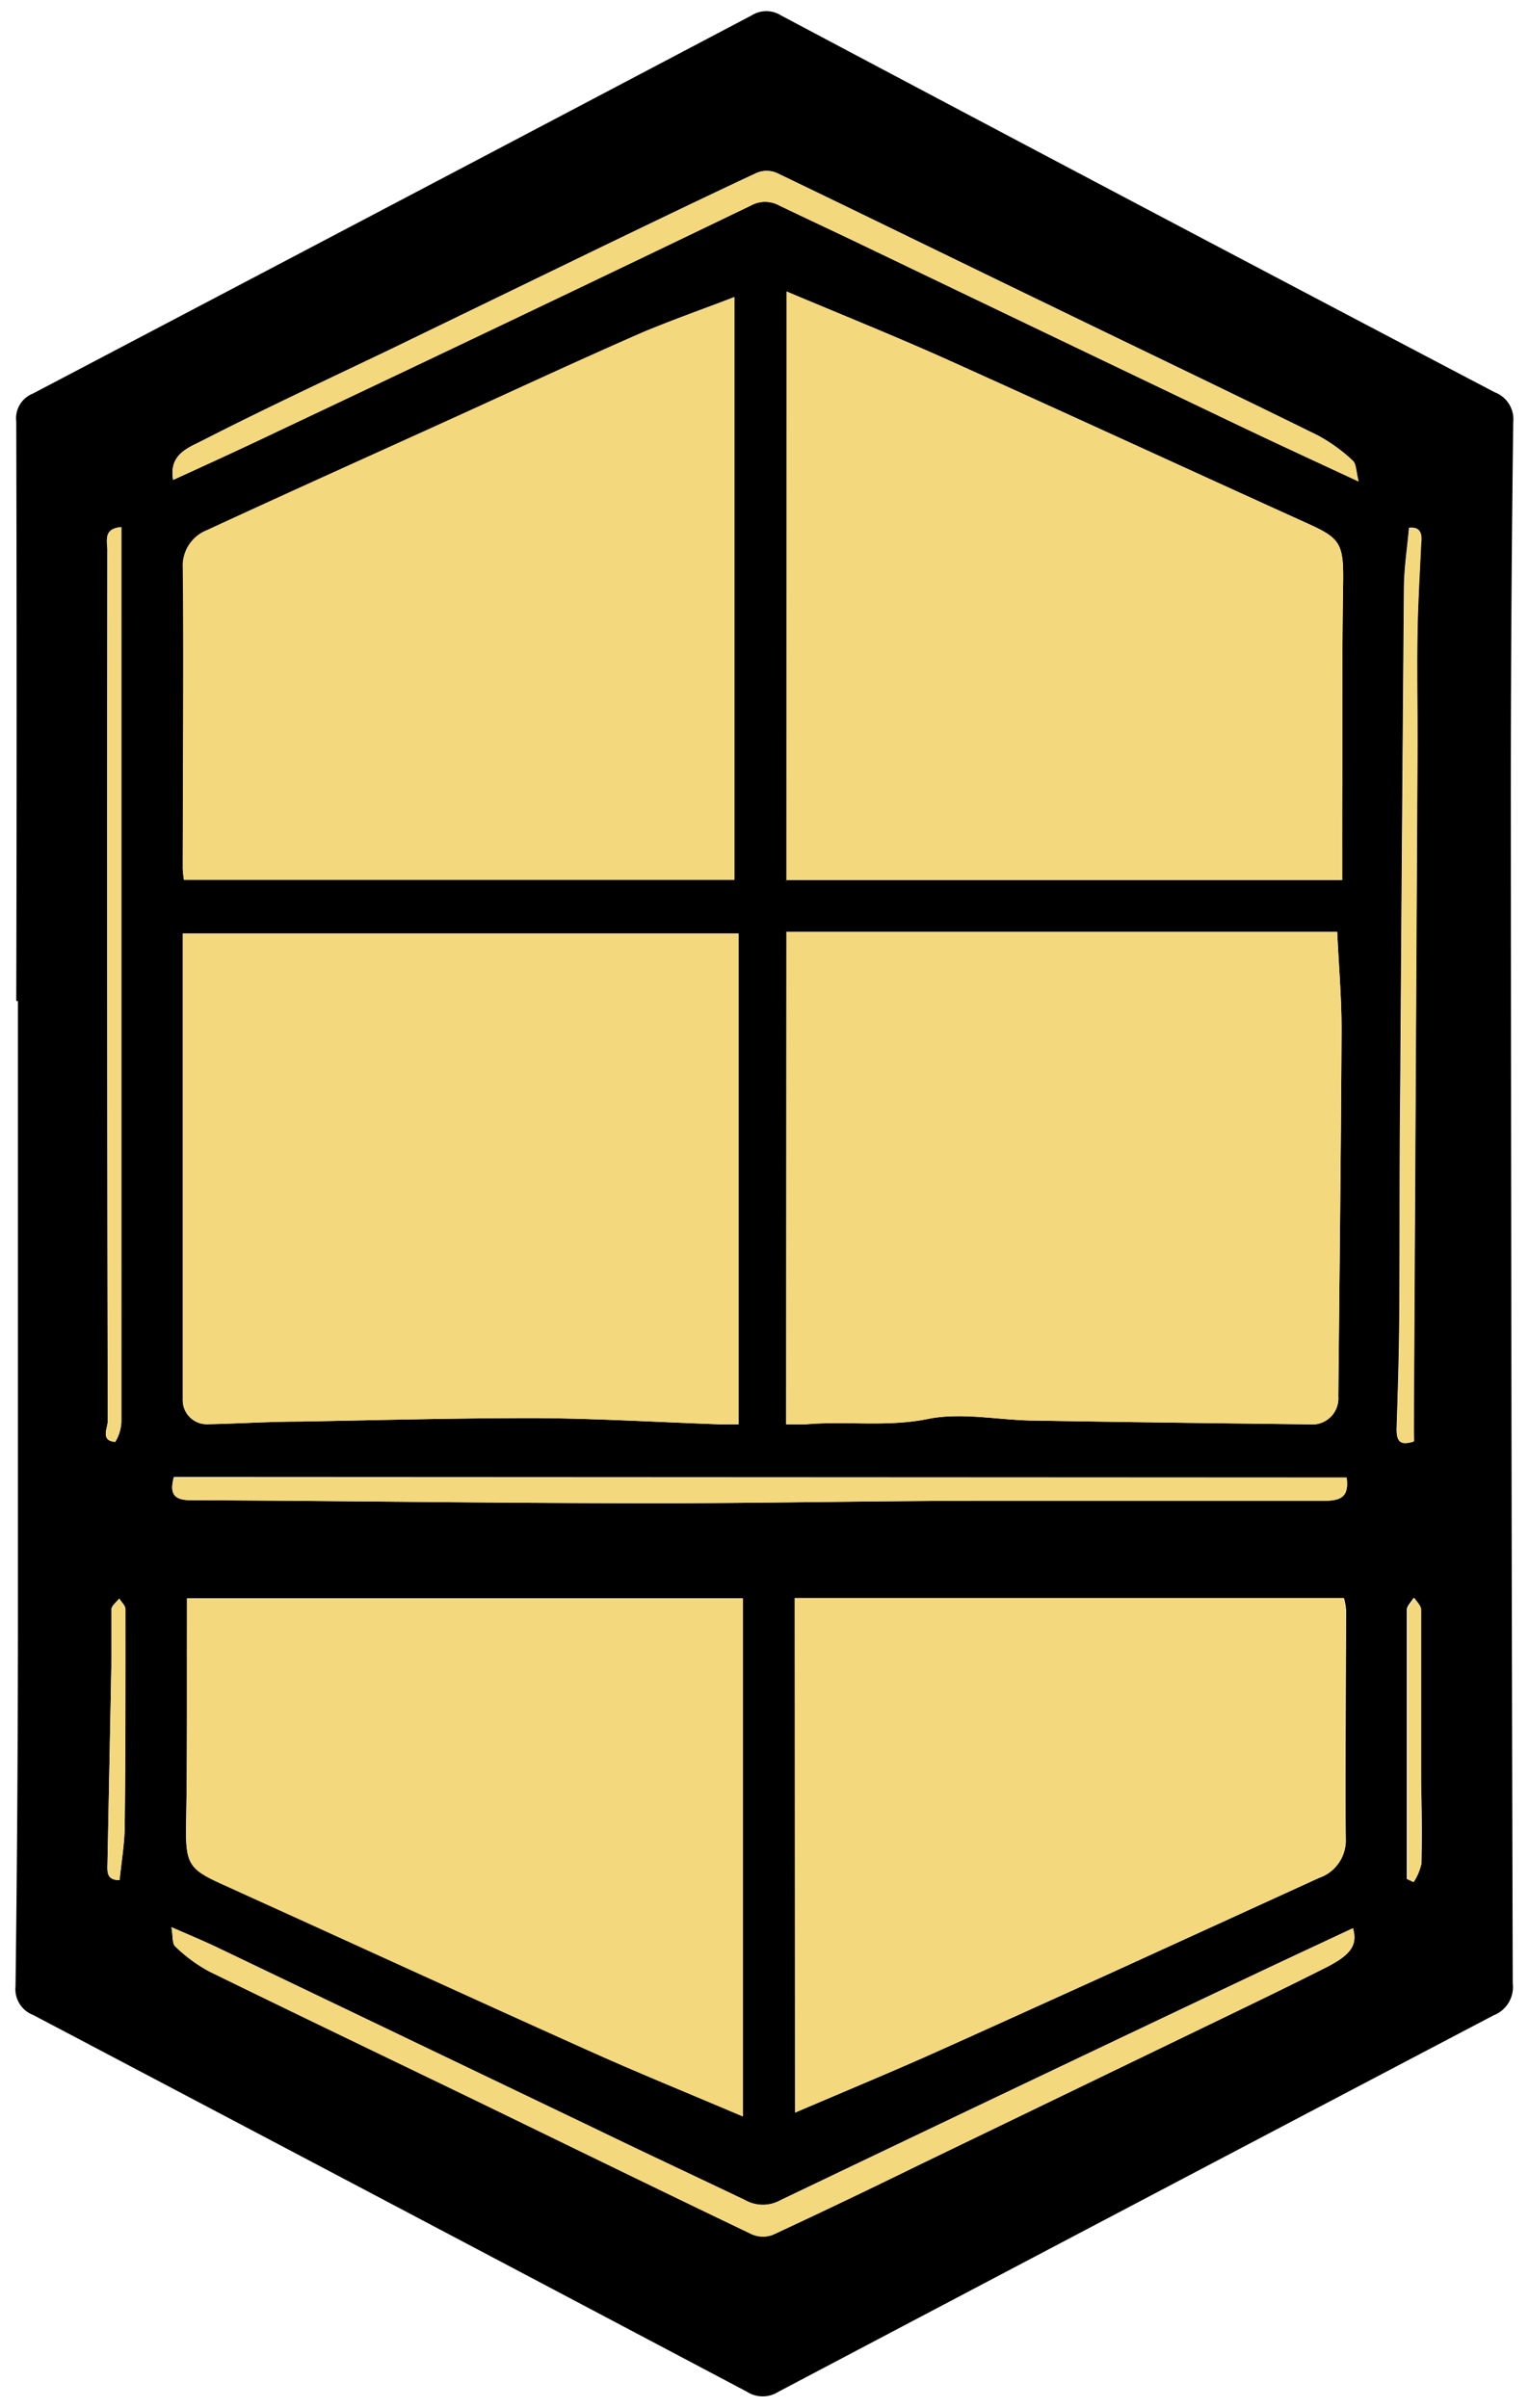
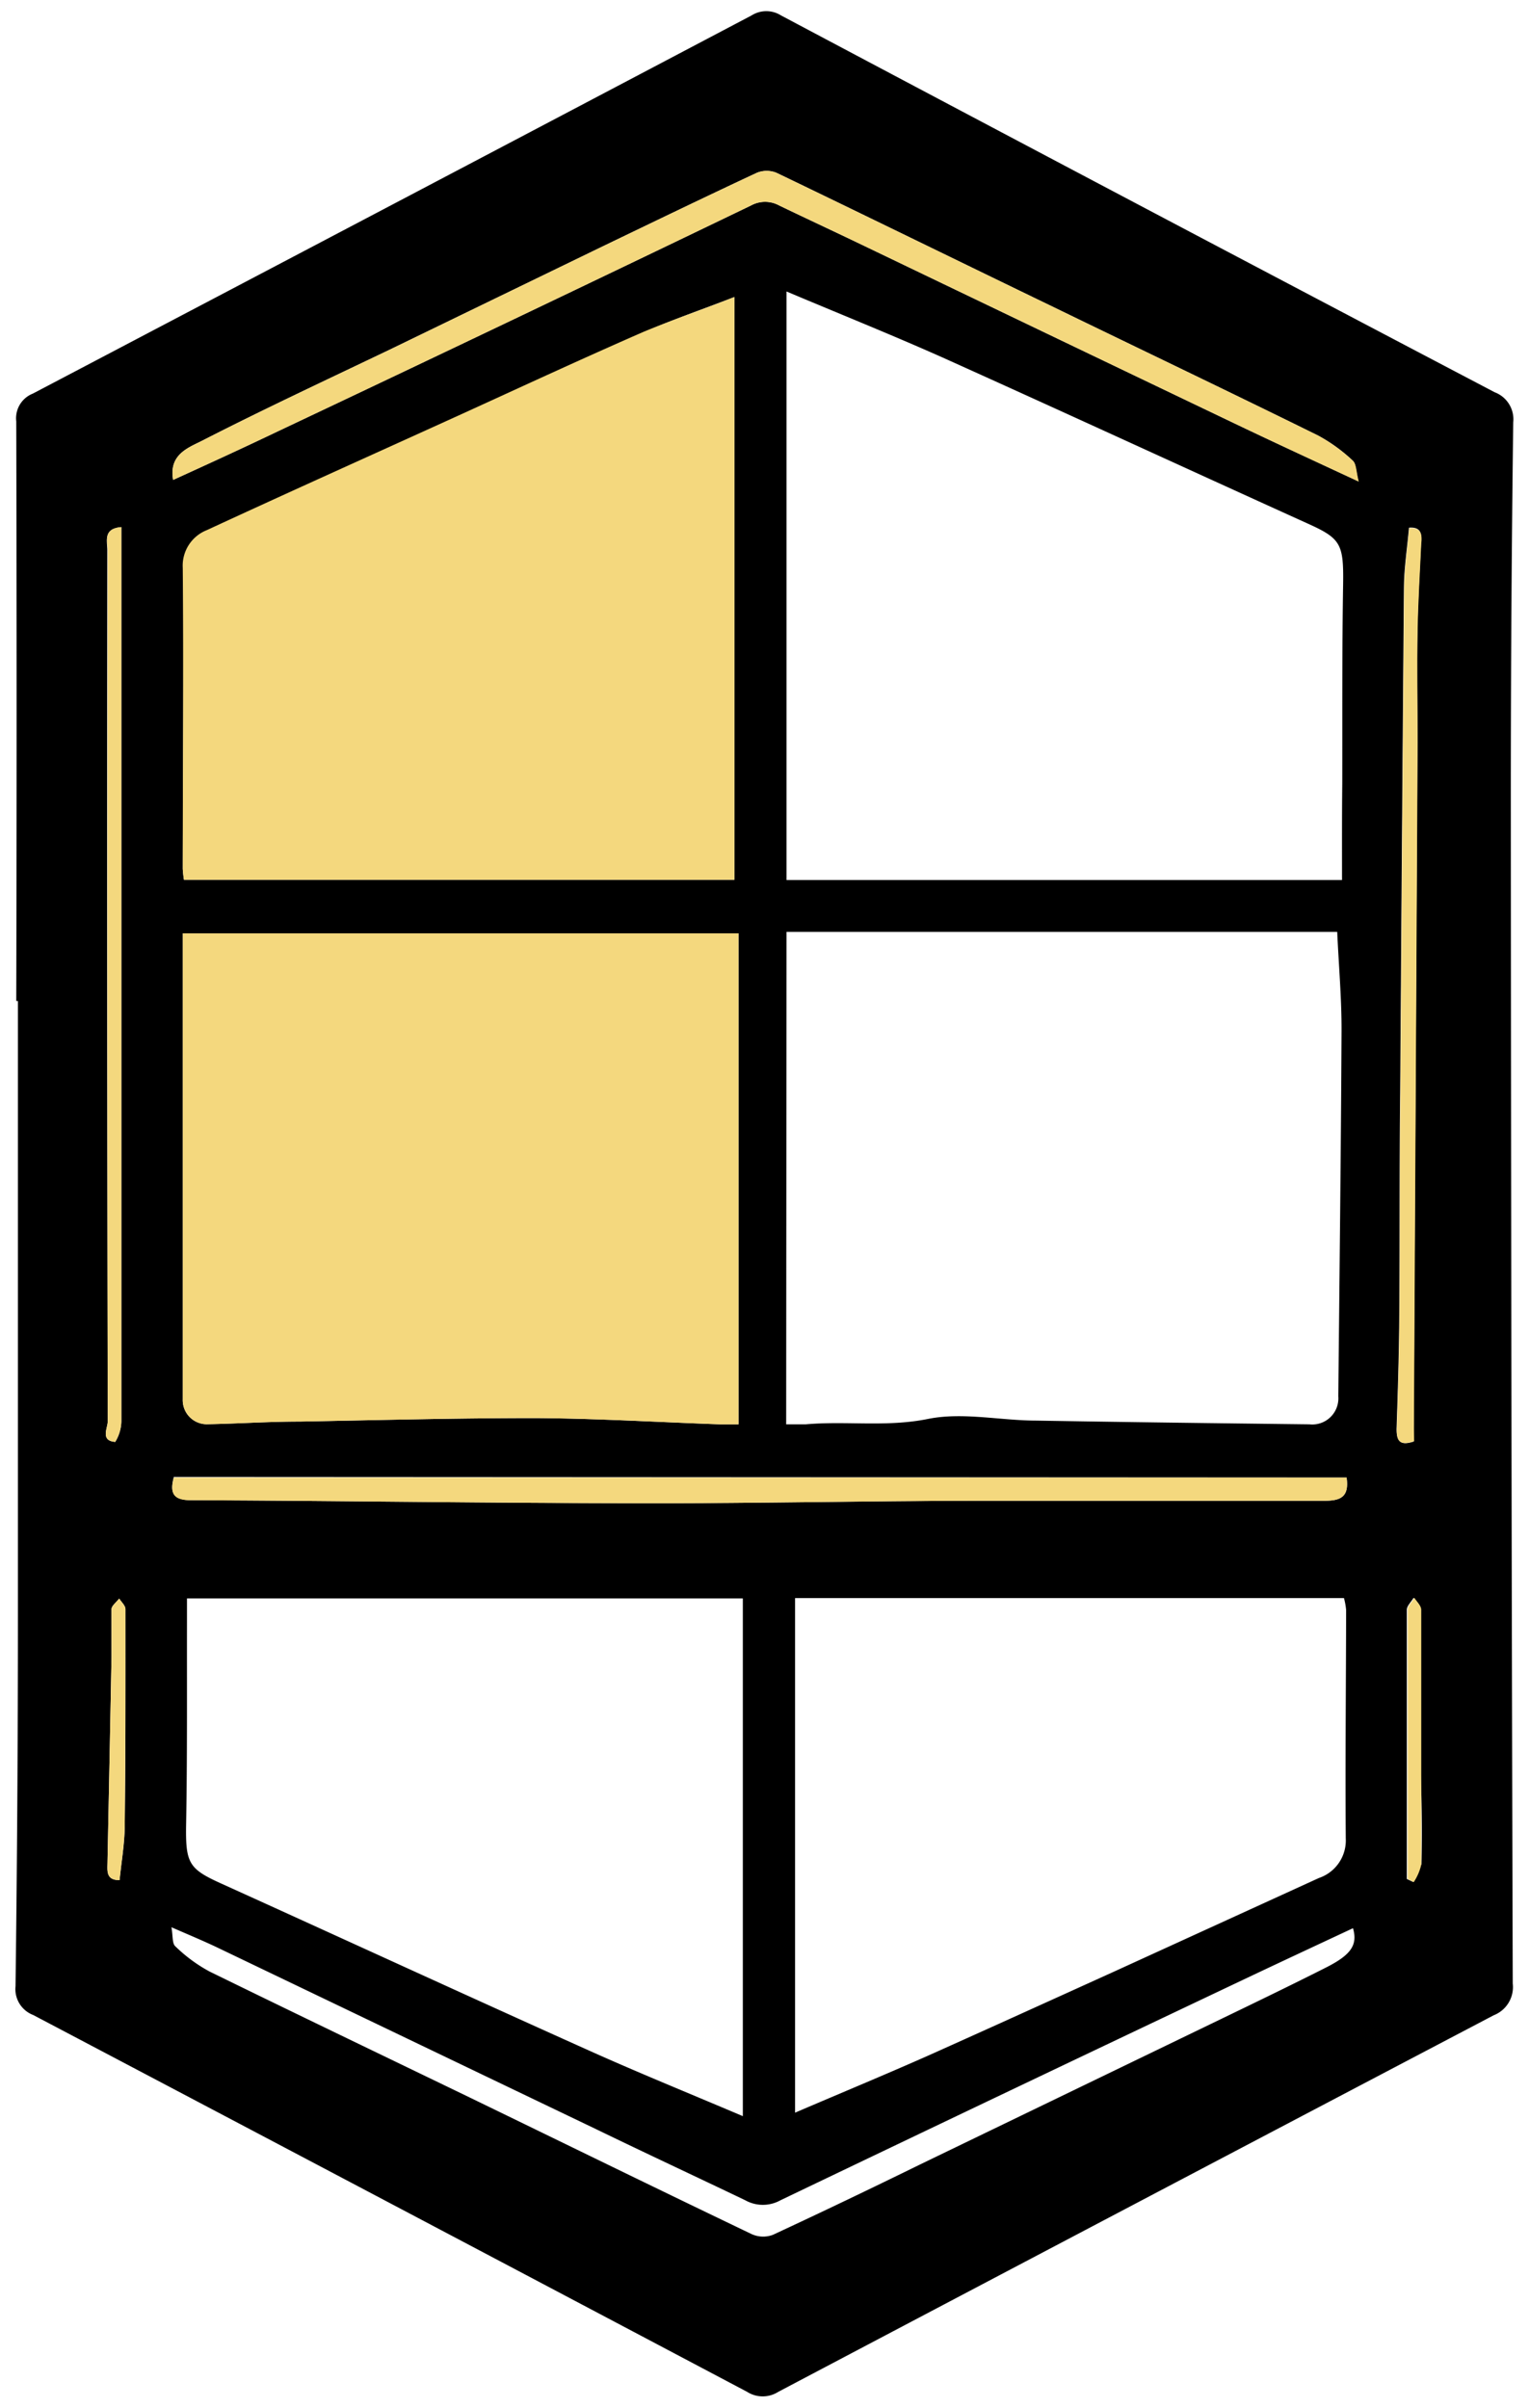
<svg xmlns="http://www.w3.org/2000/svg" viewBox="0 0 127 200">
  <path d="m125.69 35.08a2.4 2.4 0 0 0 -1.54-2.5q-29.67-15.58-59.28-31.3a2.29 2.29 0 0 0 -2.44 0q-29.83 15.72-59.7 31.41a2.2 2.2 0 0 0 -1.38 2.31q.06 24.07 0 48.14h.14q0 25.35 0 50.69 0 15.57-.2 31.14a2.3 2.3 0 0 0 1.47 2.39q29.69 15.64 59.3 31.3a2.41 2.41 0 0 0 2.58 0q29.69-15.66 59.43-31.28a2.51 2.51 0 0 0 1.58-2.63q-.14-49.33-.16-98.68 0-15.49.2-30.99zm-110.47 12.11a3.17 3.17 0 0 1 2-3.13c7-3.24 14.11-6.43 21.17-9.64 5-2.28 10-4.6 15.08-6.82 2.38-1.05 4.84-1.89 7.53-2.93v48.4h-45.72a8.4 8.4 0 0 1 -.1-.91c.02-8.33.08-16.65.04-24.97zm46.12 30.33v40.78c-.45 0-1 0-1.51 0-5.13-.18-10.27-.49-15.41-.52-6.5 0-13 .17-19.51.29-2.55 0-5.09.17-7.64.22a2 2 0 0 1 -2.09-2.06q0-16.32 0-32.63v-6.08zm50.51 45.2c.23 1.64-.52 1.93-1.88 1.93q-14.2 0-28.41 0c-9.31 0-18.63.22-27.94.2-12.57 0-25.14-.2-37.71-.25-1.55 0-1.82-.62-1.47-1.93zm-.38-49.63h-46.14v-48.88c4.43 1.87 8.74 3.6 13 5.5 10.15 4.57 20.26 9.23 30.41 13.83 2.64 1.2 2.87 1.68 2.82 5-.09 5.51-.06 11-.07 16.54-.03 2.63-.02 5.23-.02 8.01zm-46.14 4.31h45.74c.13 2.87.37 5.54.36 8.22-.05 10.12-.17 20.24-.27 30.35a2.17 2.17 0 0 1 -2.4 2.33c-7.56-.09-15.12-.18-22.67-.31-3 0-6.11-.72-9-.14-3.44.7-6.79.15-10.17.45-.49 0-1 0-1.62 0zm46.45 75.29a3.29 3.29 0 0 1 -2.23 3.29q-8.47 3.87-16.94 7.74c-5.16 2.34-10.31 4.68-15.49 7-3.56 1.58-7.16 3.07-11.08 4.75v-42.74h45.59a5.62 5.62 0 0 1 .18 1c-.01 6.33-.08 12.64-.03 18.96zm-96.25-19.93h46.17v43c-4.49-1.91-8.84-3.67-13.11-5.6-10.11-4.54-20.17-9.17-30.26-13.74-2.69-1.22-2.93-1.7-2.87-5 .1-5.61.06-11.22.07-16.83zm-6.62-87.07c0-.77-.35-1.79 1.17-1.91v1.64q0 36.31 0 72.64a3.42 3.42 0 0 1 -.51 1.7c-1.26-.1-.62-1.14-.62-1.73q-.08-36.16-.04-72.34zm1.45 105.92c0 1.48-.27 3-.43 4.55-1.19 0-1-.84-1-1.58.11-5.63.23-11.27.33-16.91 0-1.35 0-2.7 0-4 0-.31.42-.6.64-.9.18.29.52.58.52.88.01 5.95.01 11.96-.06 17.96zm99.83 11.78c-2.27 1.15-4.55 2.26-6.84 3.37l-26.9 13c-4.08 2-8.15 3.95-12.26 5.86a2.31 2.31 0 0 1 -1.75-.06c-7.77-3.72-15.51-7.51-23.26-11.27-7.26-3.51-14.54-7-21.77-10.54a12.64 12.64 0 0 1 -2.85-2.1c-.27-.24-.19-.88-.32-1.58 1.42.62 2.6 1.11 3.76 1.66l31.51 15.11c4.12 2 8.27 3.93 12.4 5.91a3 3 0 0 0 2.91 0q19.58-9.38 39.18-18.67c2.79-1.32 5.58-2.62 8.38-3.93.4 1.38-.15 2.2-2.19 3.24zm-7.58-128.19q-15.49-7.41-31-14.86c-2.29-1.1-4.59-2.17-6.88-3.27a2.44 2.44 0 0 0 -2.36 0q-19.63 9.46-39.37 18.79c-2.82 1.35-5.66 2.65-8.62 4-.39-2.17 1.37-2.71 2.48-3.29 5.14-2.63 10.4-5.08 15.6-7.57l17.61-8.54c4.26-2.05 8.52-4.11 12.8-6.11a2.16 2.16 0 0 1 1.62 0c7.67 3.69 15.32 7.44 23 11.15 7.35 3.57 14.72 7.09 22 10.68a13.7 13.7 0 0 1 2.86 2.07c.29.25.26.87.48 1.73-3.66-1.7-6.95-3.22-10.22-4.78zm13.39 83.46c.1-3 .2-6.1.22-9.15.06-6.27 0-12.53.08-18.8q.14-20.89.31-41.78c0-1.68.27-3.36.42-5.1 1-.09 1.09.52 1 1.3-.11 2.39-.26 4.78-.3 7.17-.06 3.1 0 6.21 0 9.32q-.15 28.49-.31 57v1.11c-1.19.39-1.42-.1-1.42-1.07zm2 36.21a4.49 4.49 0 0 1 -.62 1.44l-.53-.25c0-7.45 0-14.9 0-22.35 0-.33.37-.66.56-1 .2.32.57.65.57 1v13.06c.12 2.7.15 5.4.09 8.1z" />
  <g fill="#f4d87e">
    <path d="m61.34 77.52v40.78c-.45 0-1 0-1.51 0-5.13-.18-10.27-.49-15.41-.52-6.5 0-13 .17-19.51.29-2.55 0-5.09.17-7.64.22a2 2 0 0 1 -2.09-2.06q0-16.32 0-32.63v-6.08z" />
    <path d="m14.44 122.72h97.41c.23 1.64-.52 1.93-1.88 1.93q-14.2 0-28.41 0c-9.31 0-18.63.22-27.94.2-12.57 0-25.14-.2-37.71-.25-1.55.04-1.82-.6-1.47-1.88z" />
-     <path d="m65.33 24.21c4.43 1.87 8.74 3.6 13 5.5 10.15 4.57 20.26 9.23 30.41 13.83 2.64 1.2 2.87 1.68 2.82 5-.09 5.51-.06 11-.07 16.54v8h-46.16v4.32h45.74c.13 2.87.37 5.54.36 8.22-.05 10.12-.17 20.24-.27 30.35a2.17 2.17 0 0 1 -2.4 2.33c-7.56-.09-15.12-.18-22.67-.31-3 0-6.11-.72-9-.14-3.44.7-6.79.15-10.17.45-.49 0-1 0-1.62 0z" />
    <path d="m61 24.67v48.4h-45.72a8.4 8.4 0 0 1 -.1-.91c0-8.33.08-16.65 0-25a3.17 3.17 0 0 1 2-3.13c7-3.24 14.11-6.43 21.17-9.64 5-2.28 10-4.6 15.08-6.82 2.46-1.02 4.92-1.86 7.57-2.9z" />
-     <path d="m61.7 175.79c-4.49-1.91-8.84-3.67-13.11-5.6-10.11-4.54-20.17-9.17-30.26-13.74-2.69-1.22-2.93-1.7-2.87-5 .1-5.61.06-11.22.07-16.83v-1.87h46.17z" />
-     <path d="m66 132.73h45.59a5.62 5.62 0 0 1 .18 1c0 6.31-.08 12.62 0 18.94a3.29 3.29 0 0 1 -2.23 3.29q-8.47 3.87-16.94 7.74c-5.16 2.34-10.31 4.68-15.49 7-3.56 1.58-7.16 3.07-11.08 4.75z" />
    <path d="m112.86 40c-3.69-1.72-7-3.24-10.25-4.8q-15.49-7.41-31-14.86c-2.29-1.1-4.59-2.17-6.88-3.27a2.44 2.44 0 0 0 -2.36 0q-19.63 9.46-39.37 18.79c-2.82 1.35-5.66 2.65-8.62 4-.39-2.17 1.37-2.71 2.48-3.29 5.14-2.63 10.4-5.08 15.6-7.57l17.61-8.54c4.26-2.05 8.52-4.11 12.8-6.11a2.16 2.16 0 0 1 1.62 0c7.67 3.69 15.32 7.44 23 11.15 7.35 3.57 14.72 7.09 22 10.68a14 14 0 0 1 2.86 2.07c.32.27.29.89.51 1.75z" />
-     <path d="m14.24 160.06c1.42.62 2.6 1.11 3.76 1.66l31.51 15.11c4.12 2 8.27 3.93 12.4 5.91a3 3 0 0 0 2.91 0q19.58-9.37 39.18-18.66c2.79-1.32 5.58-2.62 8.38-3.93.37 1.38-.18 2.2-2.22 3.24-2.27 1.15-4.55 2.26-6.84 3.37l-26.9 13c-4.08 2-8.15 3.95-12.26 5.86a2.31 2.31 0 0 1 -1.75-.06c-7.77-3.72-15.51-7.51-23.26-11.27-7.26-3.51-14.54-7-21.77-10.54a12.64 12.64 0 0 1 -2.85-2.1c-.24-.25-.16-.89-.29-1.59z" />
    <path d="m117.46 119.7c-1.23.42-1.47-.07-1.44-1 .1-3 .2-6.1.22-9.15.06-6.27 0-12.53.08-18.8q.14-20.89.31-41.78c0-1.68.27-3.36.42-5.1 1-.09 1.09.52 1 1.3-.11 2.39-.26 4.78-.3 7.17-.06 3.1 0 6.21 0 9.32q-.15 28.49-.31 57z" />
    <path d="m10.08 43.78v1.64q0 36.31 0 72.64a3.42 3.42 0 0 1 -.51 1.7c-1.26-.1-.62-1.14-.62-1.73q-.06-36.16 0-72.34c-.04-.77-.39-1.79 1.13-1.91z" />
    <path d="m9.93 156.16c-1.19 0-1-.84-1-1.58.11-5.63.23-11.27.33-16.91 0-1.35 0-2.7 0-4 0-.31.42-.6.64-.9.18.29.52.58.52.88 0 6 0 12-.06 18-.02 1.44-.27 2.92-.43 4.51z" />
    <path d="m116.92 156.06c0-7.45 0-14.9 0-22.35 0-.33.37-.66.56-1 .2.32.57.65.57 1v13.06 8.11a4.49 4.49 0 0 1 -.62 1.44z" />
  </g>
-   <path d="m66.9 74.53a.7.7 0 0 0 -.1-.38.78.78 0 0 0 -.19-.33.7.7 0 0 0 -.27-.27 1.06 1.06 0 0 0 -.51-.27h-.1l-.43-.06h-.09-.24-.24-.09a1.26 1.26 0 0 0 -.51.27 1.31 1.31 0 0 0 -.39.42l-.15.36a1.55 1.55 0 0 0 0 .8 1.37 1.37 0 0 0 0 .19 7 7 0 0 0 .1 1 1.72 1.72 0 0 0 .69.9 1 1 0 0 0 .56.17 1.11 1.11 0 0 0 .6 0l.35-.15a1.55 1.55 0 0 0 .54-.54l.15-.36a1.38 1.38 0 0 0 0-.45 1.41 1.41 0 0 1 0-.2l.16-.22.15-.36a1 1 0 0 0 .01-.52z" />
</svg>